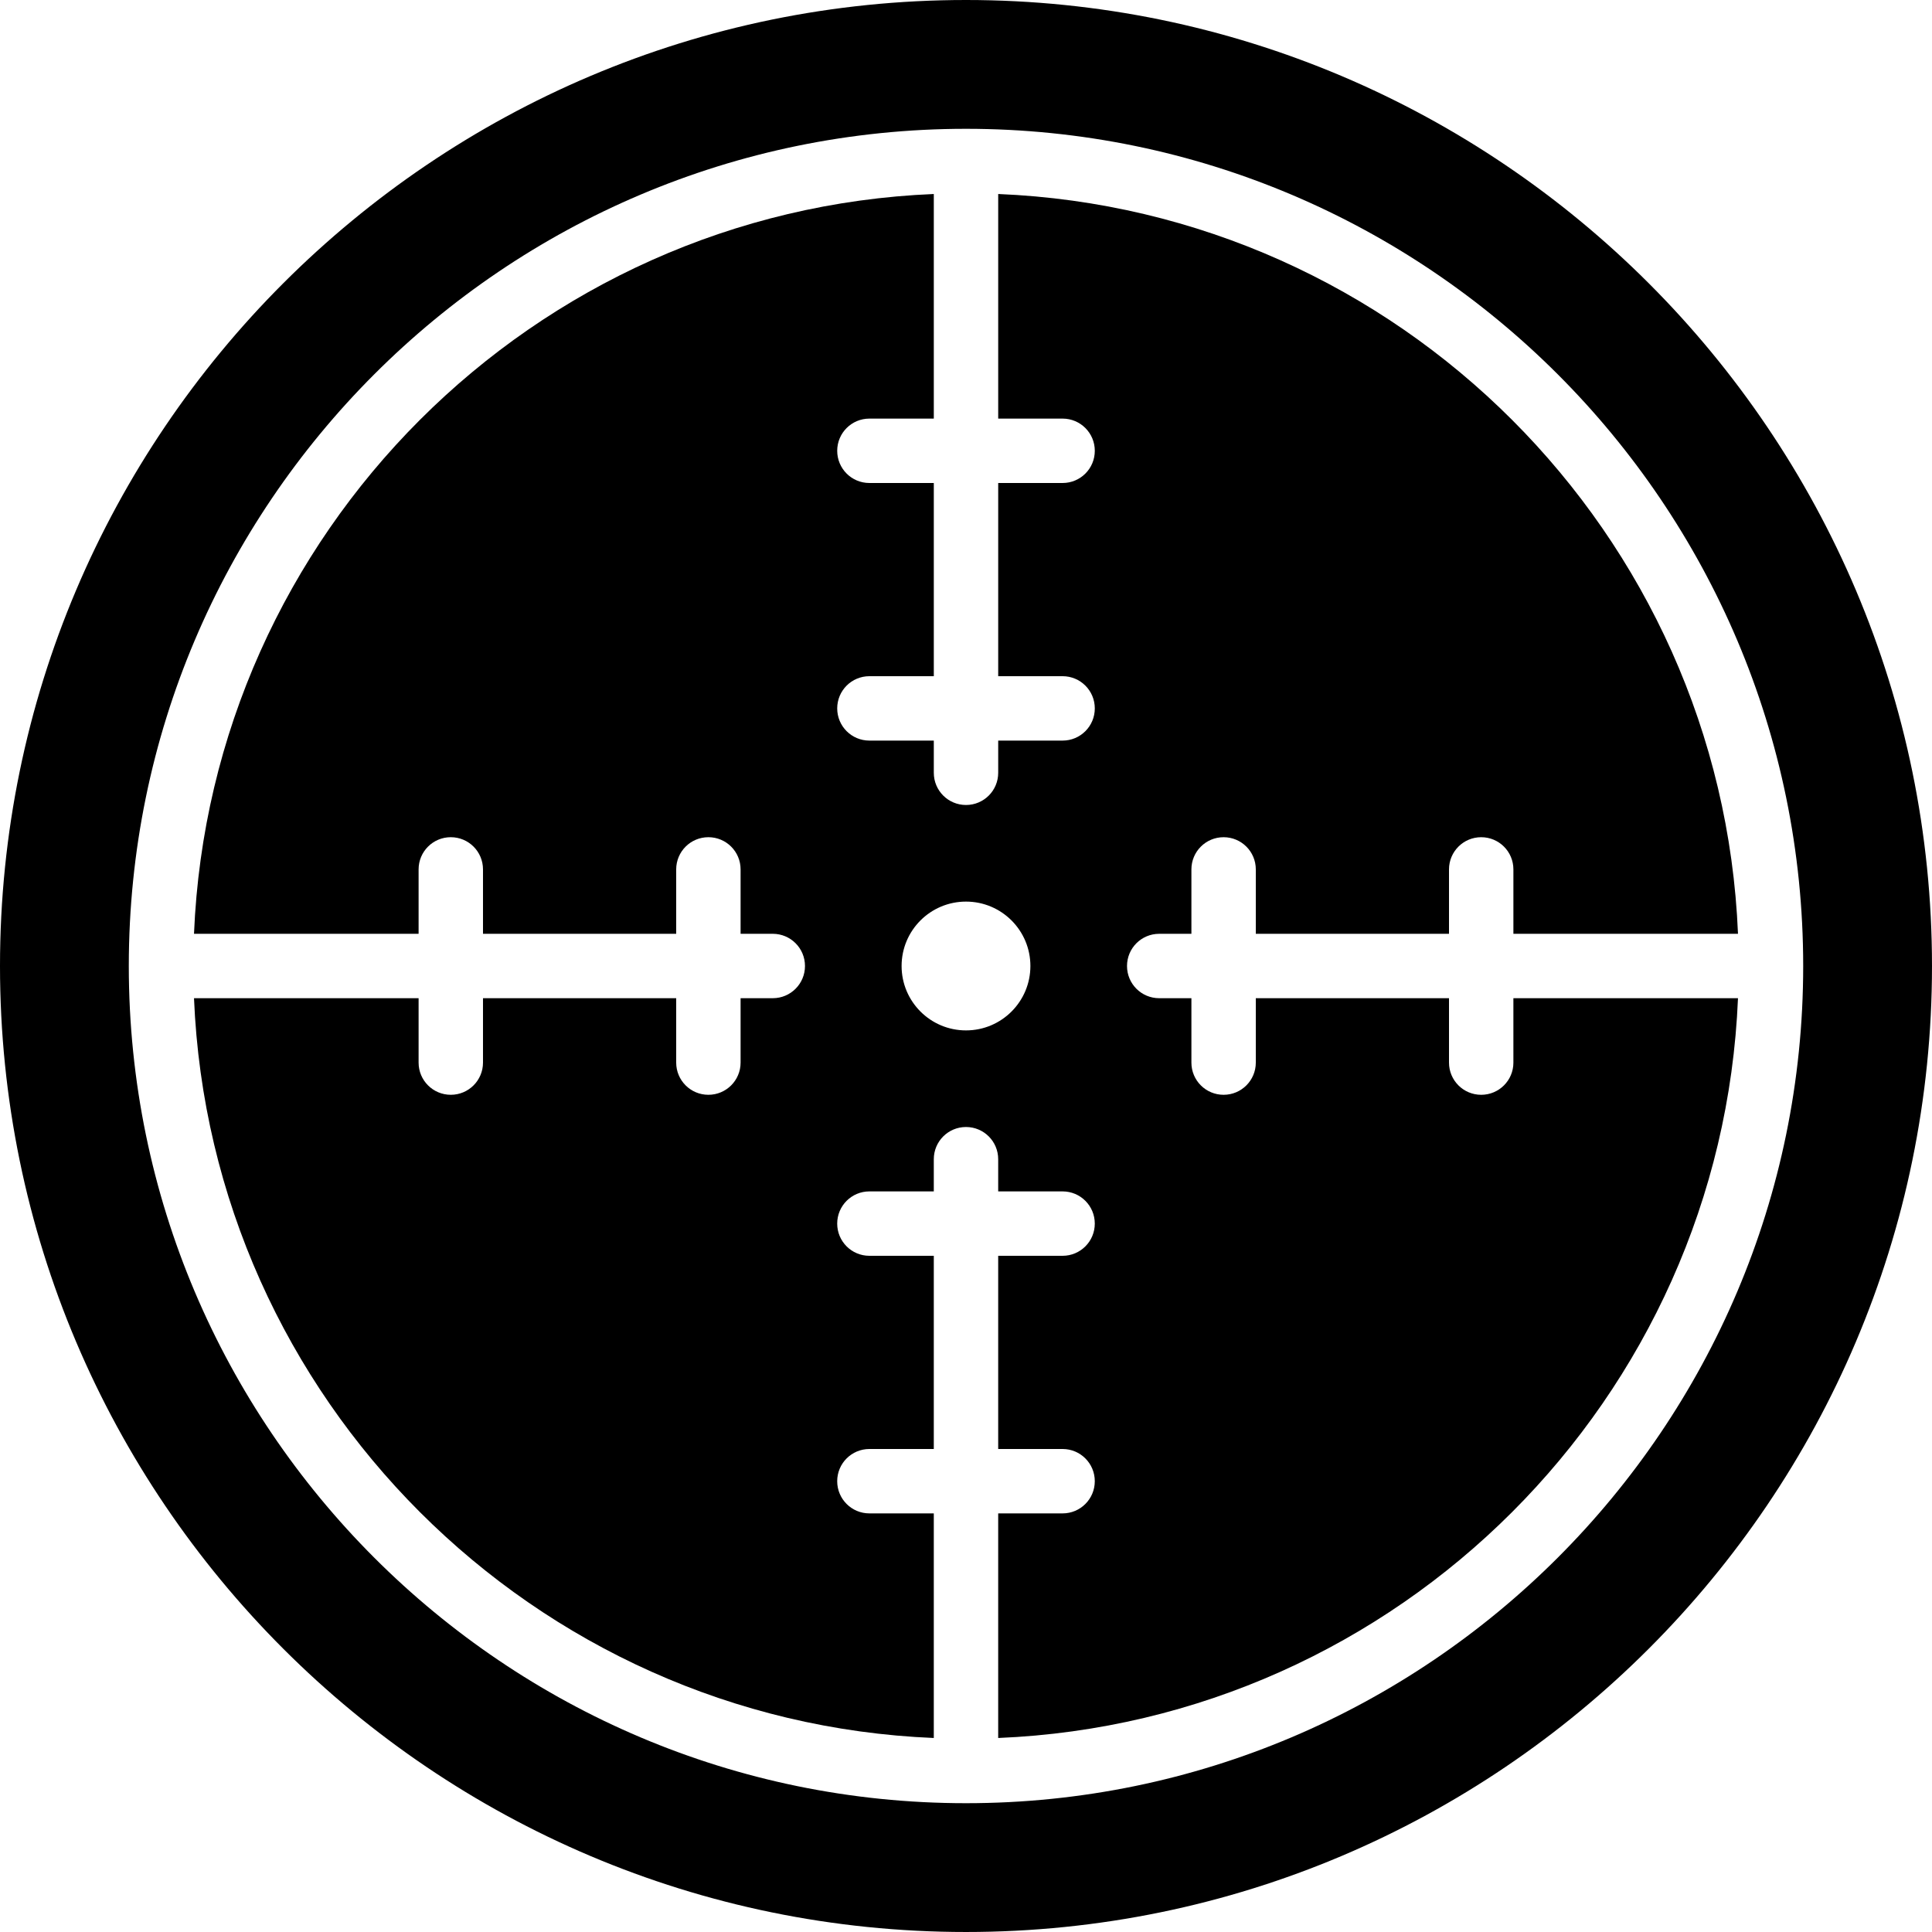
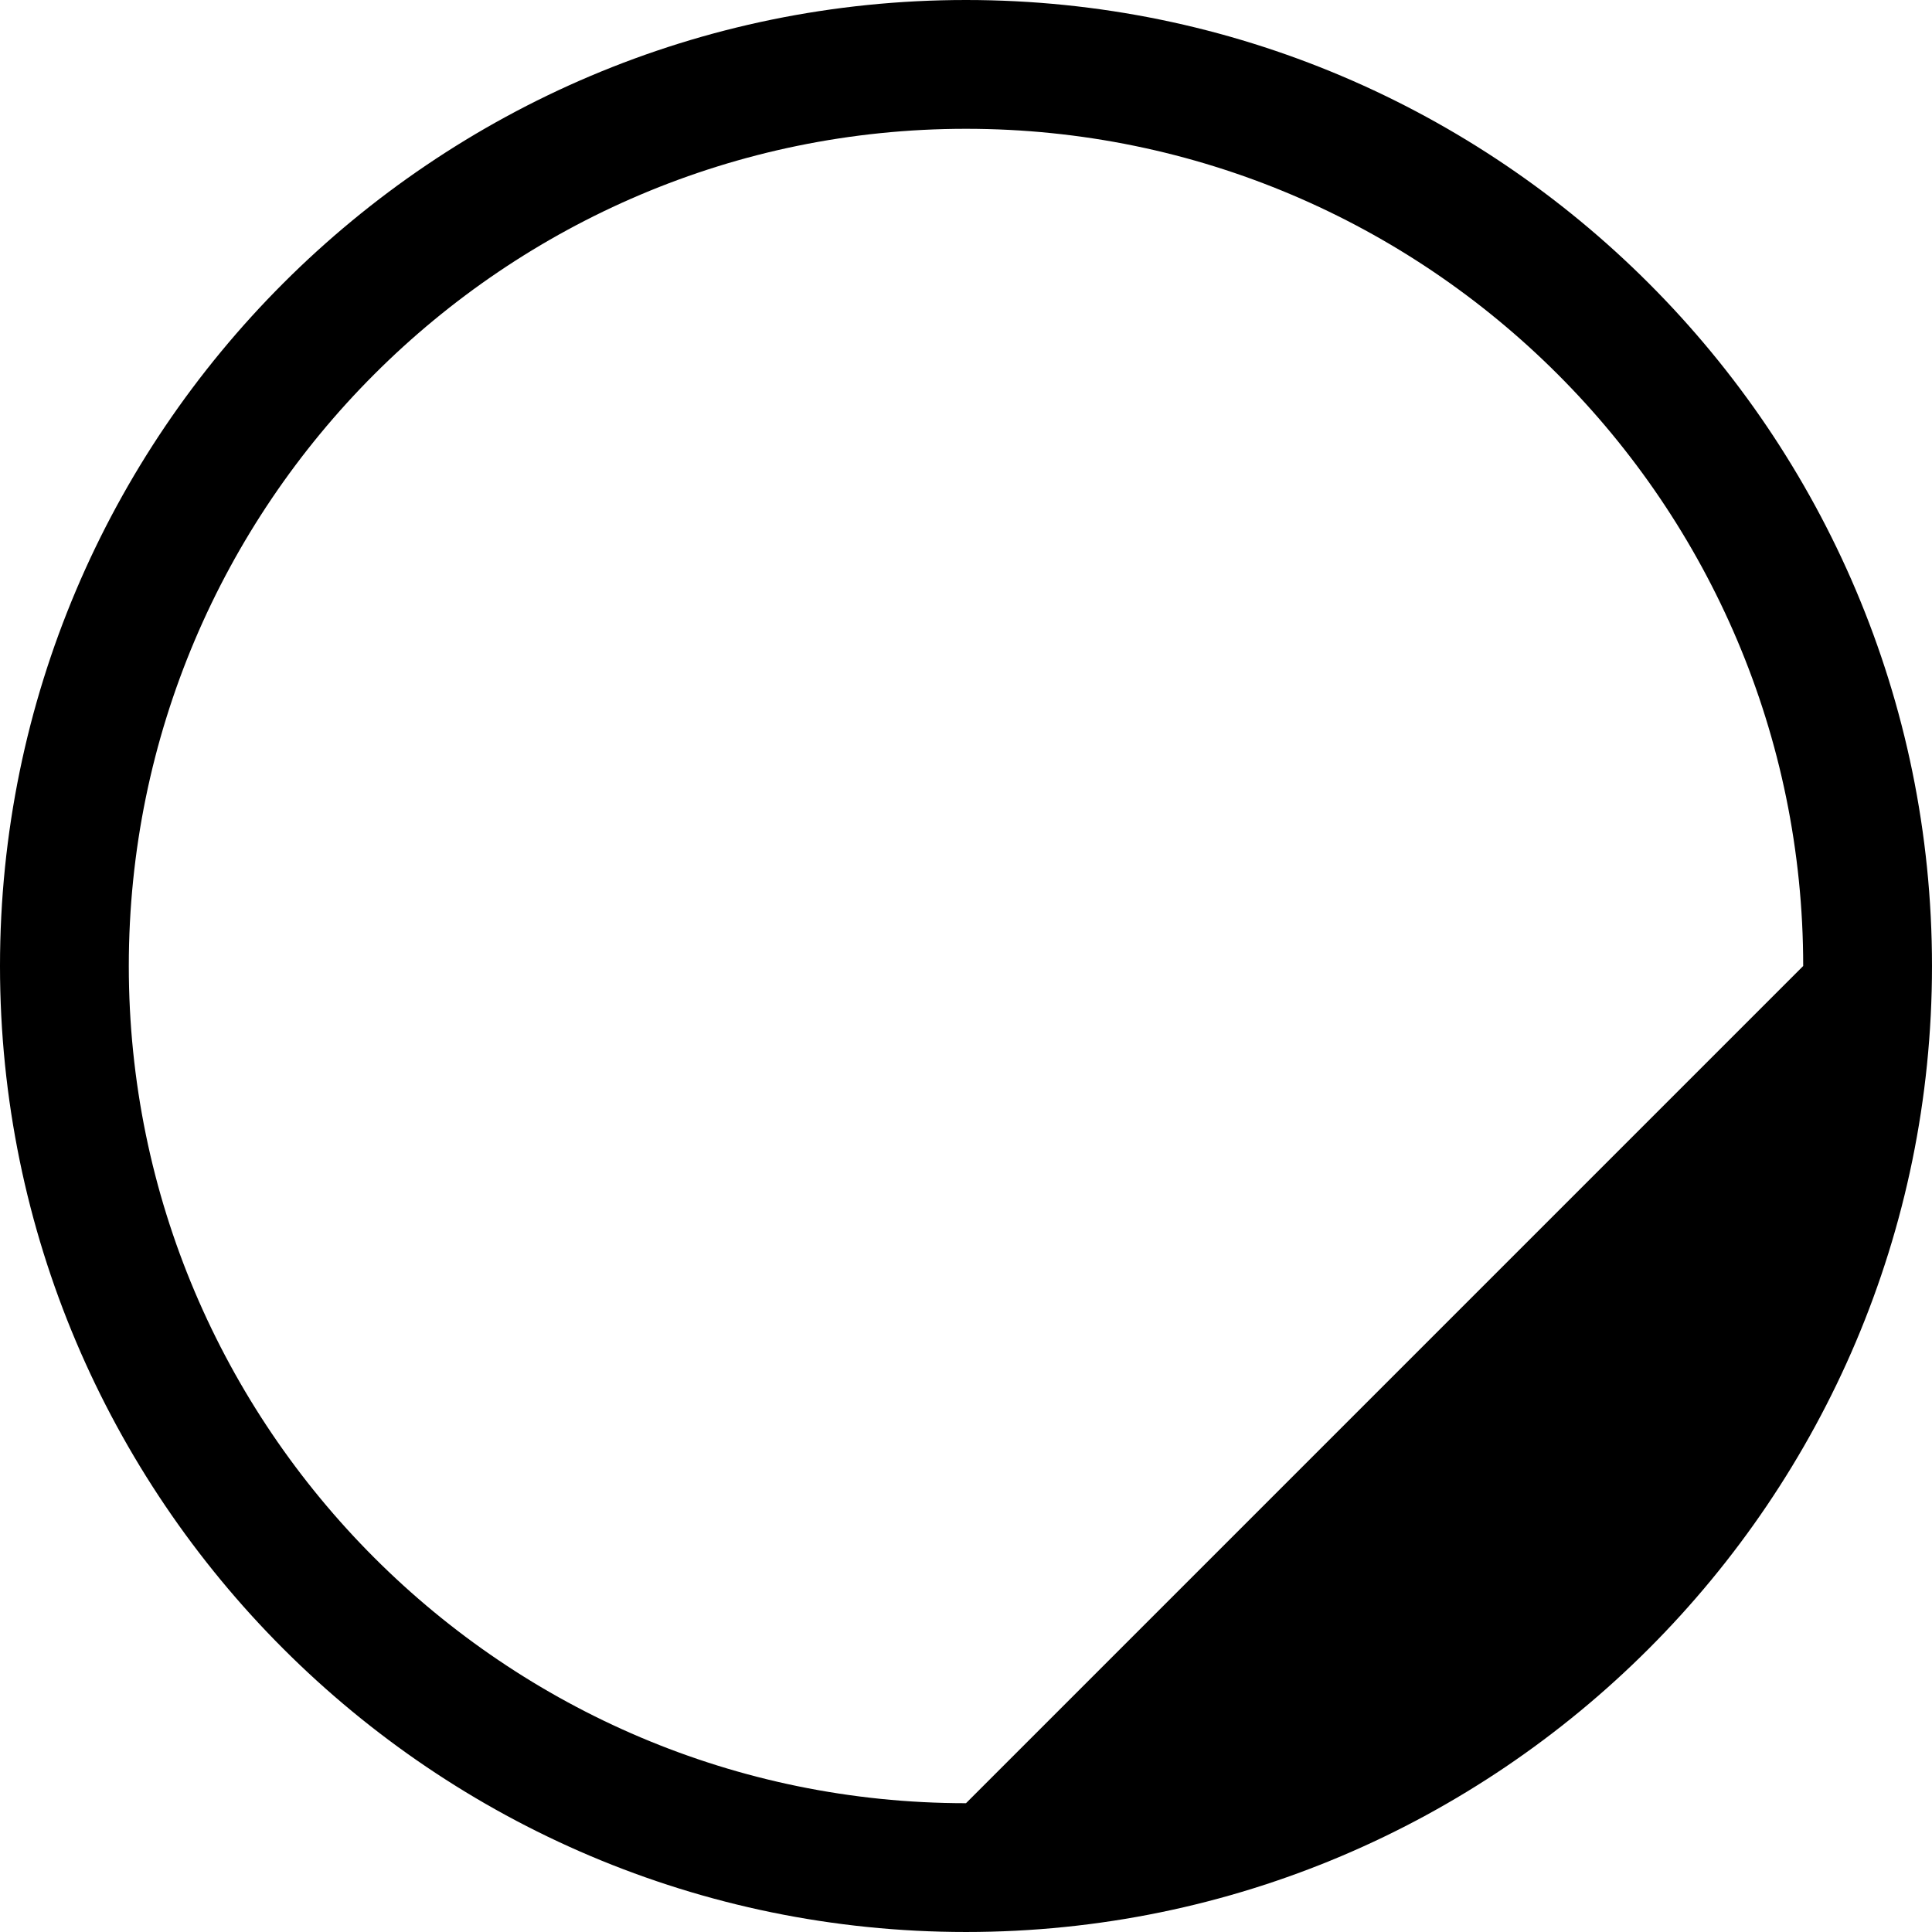
<svg xmlns="http://www.w3.org/2000/svg" fill="#000000" height="800px" width="800px" version="1.1" id="Layer_1" viewBox="0 0 503.607 503.607" xml:space="preserve">
  <g>
    <g>
      <g>
-         <path d="M251.803,0C112.959,0,0,112.959,0,251.803s112.959,251.803,251.803,251.803s251.803-112.959,251.803-251.803     S390.648,0,251.803,0z M251.803,470.033c-120.337,0-218.229-97.893-218.229-218.229s97.893-218.23,218.229-218.23     s218.229,97.893,218.229,218.23S372.14,470.033,251.803,470.033z" />
-         <path d="M394.492,276.984c0,4.642-3.752,8.393-8.393,8.393c-4.642,0-8.393-3.752-8.393-8.393v-16.787h-50.361v16.787     c0,4.642-3.752,8.393-8.393,8.393c-4.642,0-8.393-3.752-8.393-8.393v-16.787h-8.393c-4.642,0-8.393-3.752-8.393-8.393     c0-4.642,3.752-8.393,8.393-8.393h8.393v-16.787c0-4.642,3.752-8.393,8.393-8.393c4.642,0,8.393,3.752,8.393,8.393v16.787h50.361     v-16.787c0-4.642,3.752-8.393,8.393-8.393c4.642,0,8.393,3.752,8.393,8.393v16.787h58.544     C448.73,139.004,364.603,54.876,260.197,50.571v58.544h16.787c4.642,0,8.393,3.752,8.393,8.393c0,4.642-3.752,8.393-8.393,8.393     h-16.787v50.361h16.787c4.642,0,8.393,3.752,8.393,8.393c0,4.642-3.752,8.393-8.393,8.393h-16.787v8.393     c0,4.642-3.752,8.393-8.393,8.393c-4.642,0-8.393-3.752-8.393-8.393v-8.393h-16.787c-4.642,0-8.393-3.752-8.393-8.393     c0-4.642,3.752-8.393,8.393-8.393h16.787v-50.361h-16.787c-4.642,0-8.393-3.752-8.393-8.393c0-4.642,3.752-8.393,8.393-8.393     h16.787V50.571C139.004,54.876,54.876,139.004,50.57,243.41h58.544v-16.787c0-4.642,3.752-8.393,8.393-8.393     c4.642,0,8.393,3.752,8.393,8.393v16.787h50.361v-16.787c0-4.642,3.752-8.393,8.393-8.393c4.642,0,8.393,3.752,8.393,8.393     v16.787h8.393c4.642,0,8.393,3.752,8.393,8.393c0,4.642-3.752,8.393-8.393,8.393h-8.393v16.787c0,4.642-3.752,8.393-8.393,8.393     c-4.642,0-8.393-3.752-8.393-8.393v-16.787h-50.361v16.787c0,4.642-3.752,8.393-8.393,8.393c-4.642,0-8.393-3.752-8.393-8.393     v-16.787H50.57c4.306,104.406,88.433,188.533,192.839,192.839v-58.544h-16.787c-4.642,0-8.393-3.752-8.393-8.393     s3.752-8.393,8.393-8.393h16.787v-50.361h-16.787c-4.642,0-8.393-3.752-8.393-8.393c0-4.642,3.752-8.393,8.393-8.393h16.787     v-8.393c0-4.642,3.752-8.393,8.393-8.393c4.642,0,8.393,3.752,8.393,8.393v8.393h16.787c4.642,0,8.393,3.752,8.393,8.393     c0,4.642-3.752,8.393-8.393,8.393h-16.787v50.361h16.787c4.642,0,8.393,3.752,8.393,8.393s-3.752,8.393-8.393,8.393h-16.787     v58.544c104.406-4.306,188.534-88.433,192.839-192.839h-58.544V276.984z M251.803,268.59c-9.275,0-16.787-7.521-16.787-16.787     c0-9.275,7.512-16.787,16.787-16.787c9.275,0,16.787,7.512,16.787,16.787C268.59,261.07,261.078,268.59,251.803,268.59z" />
+         <path d="M251.803,0C112.959,0,0,112.959,0,251.803s112.959,251.803,251.803,251.803s251.803-112.959,251.803-251.803     S390.648,0,251.803,0z M251.803,470.033c-120.337,0-218.229-97.893-218.229-218.229s97.893-218.23,218.229-218.23     s218.229,97.893,218.229,218.23z" />
      </g>
    </g>
  </g>
</svg>